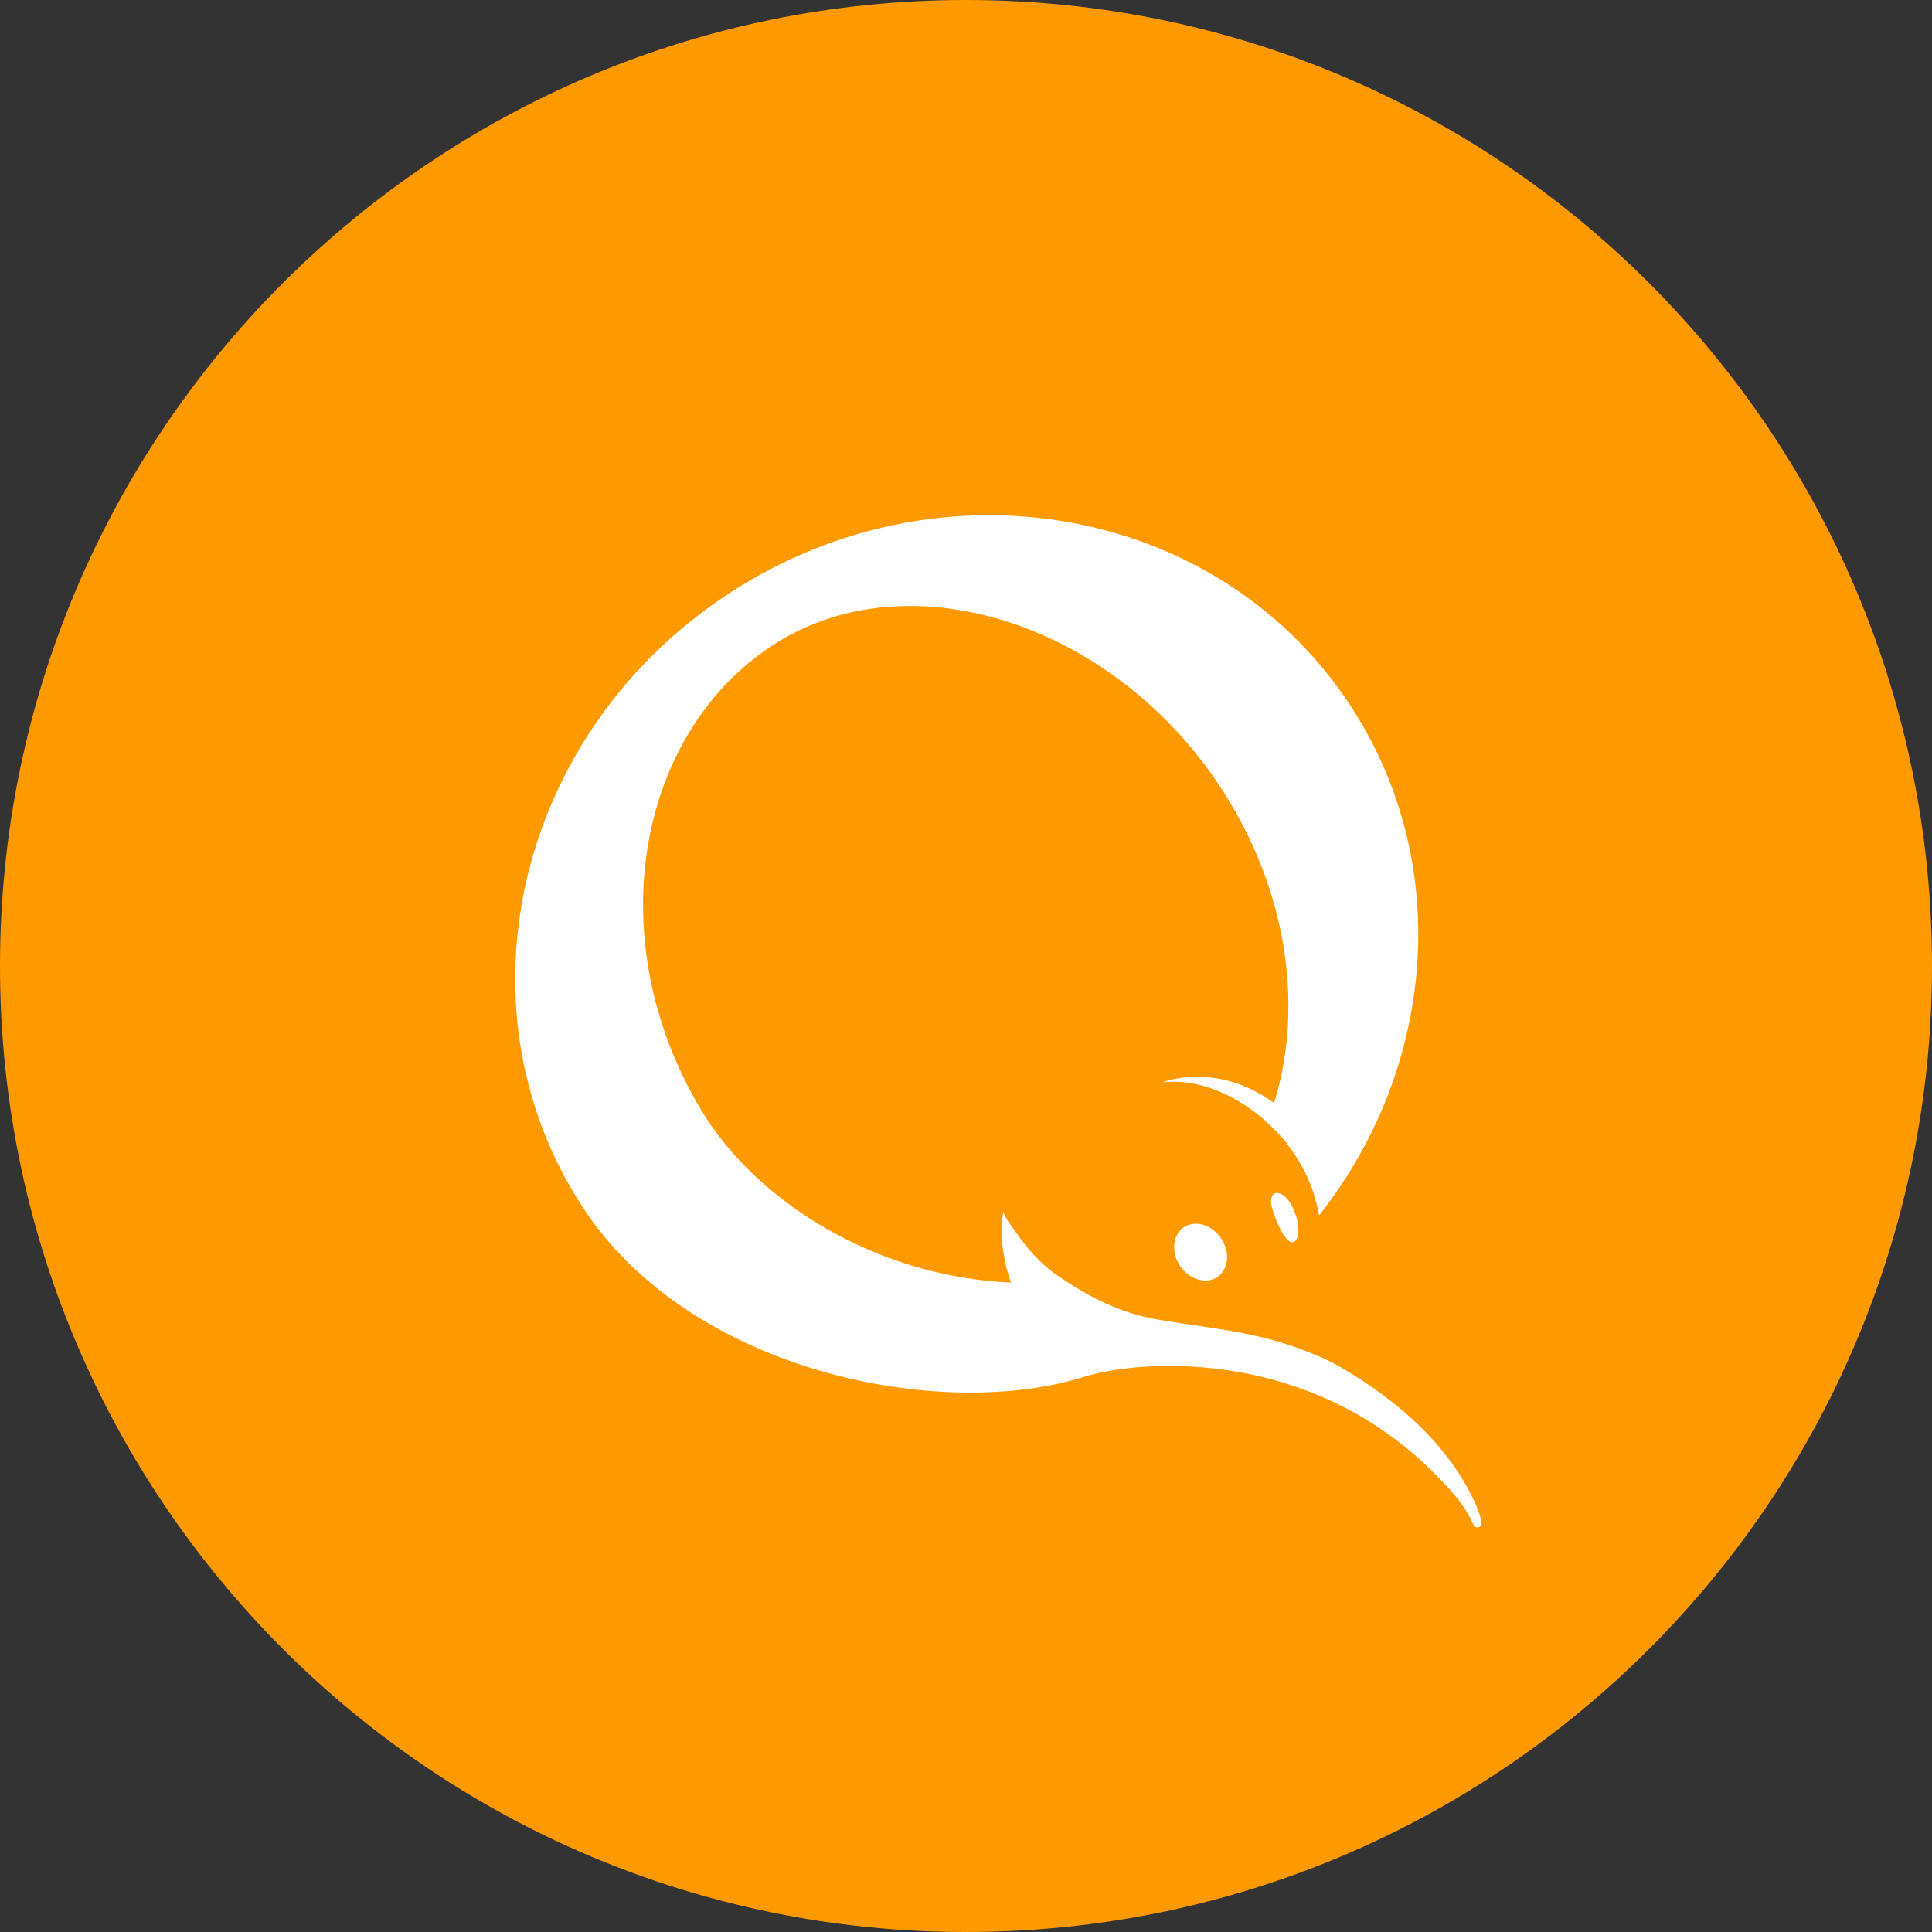
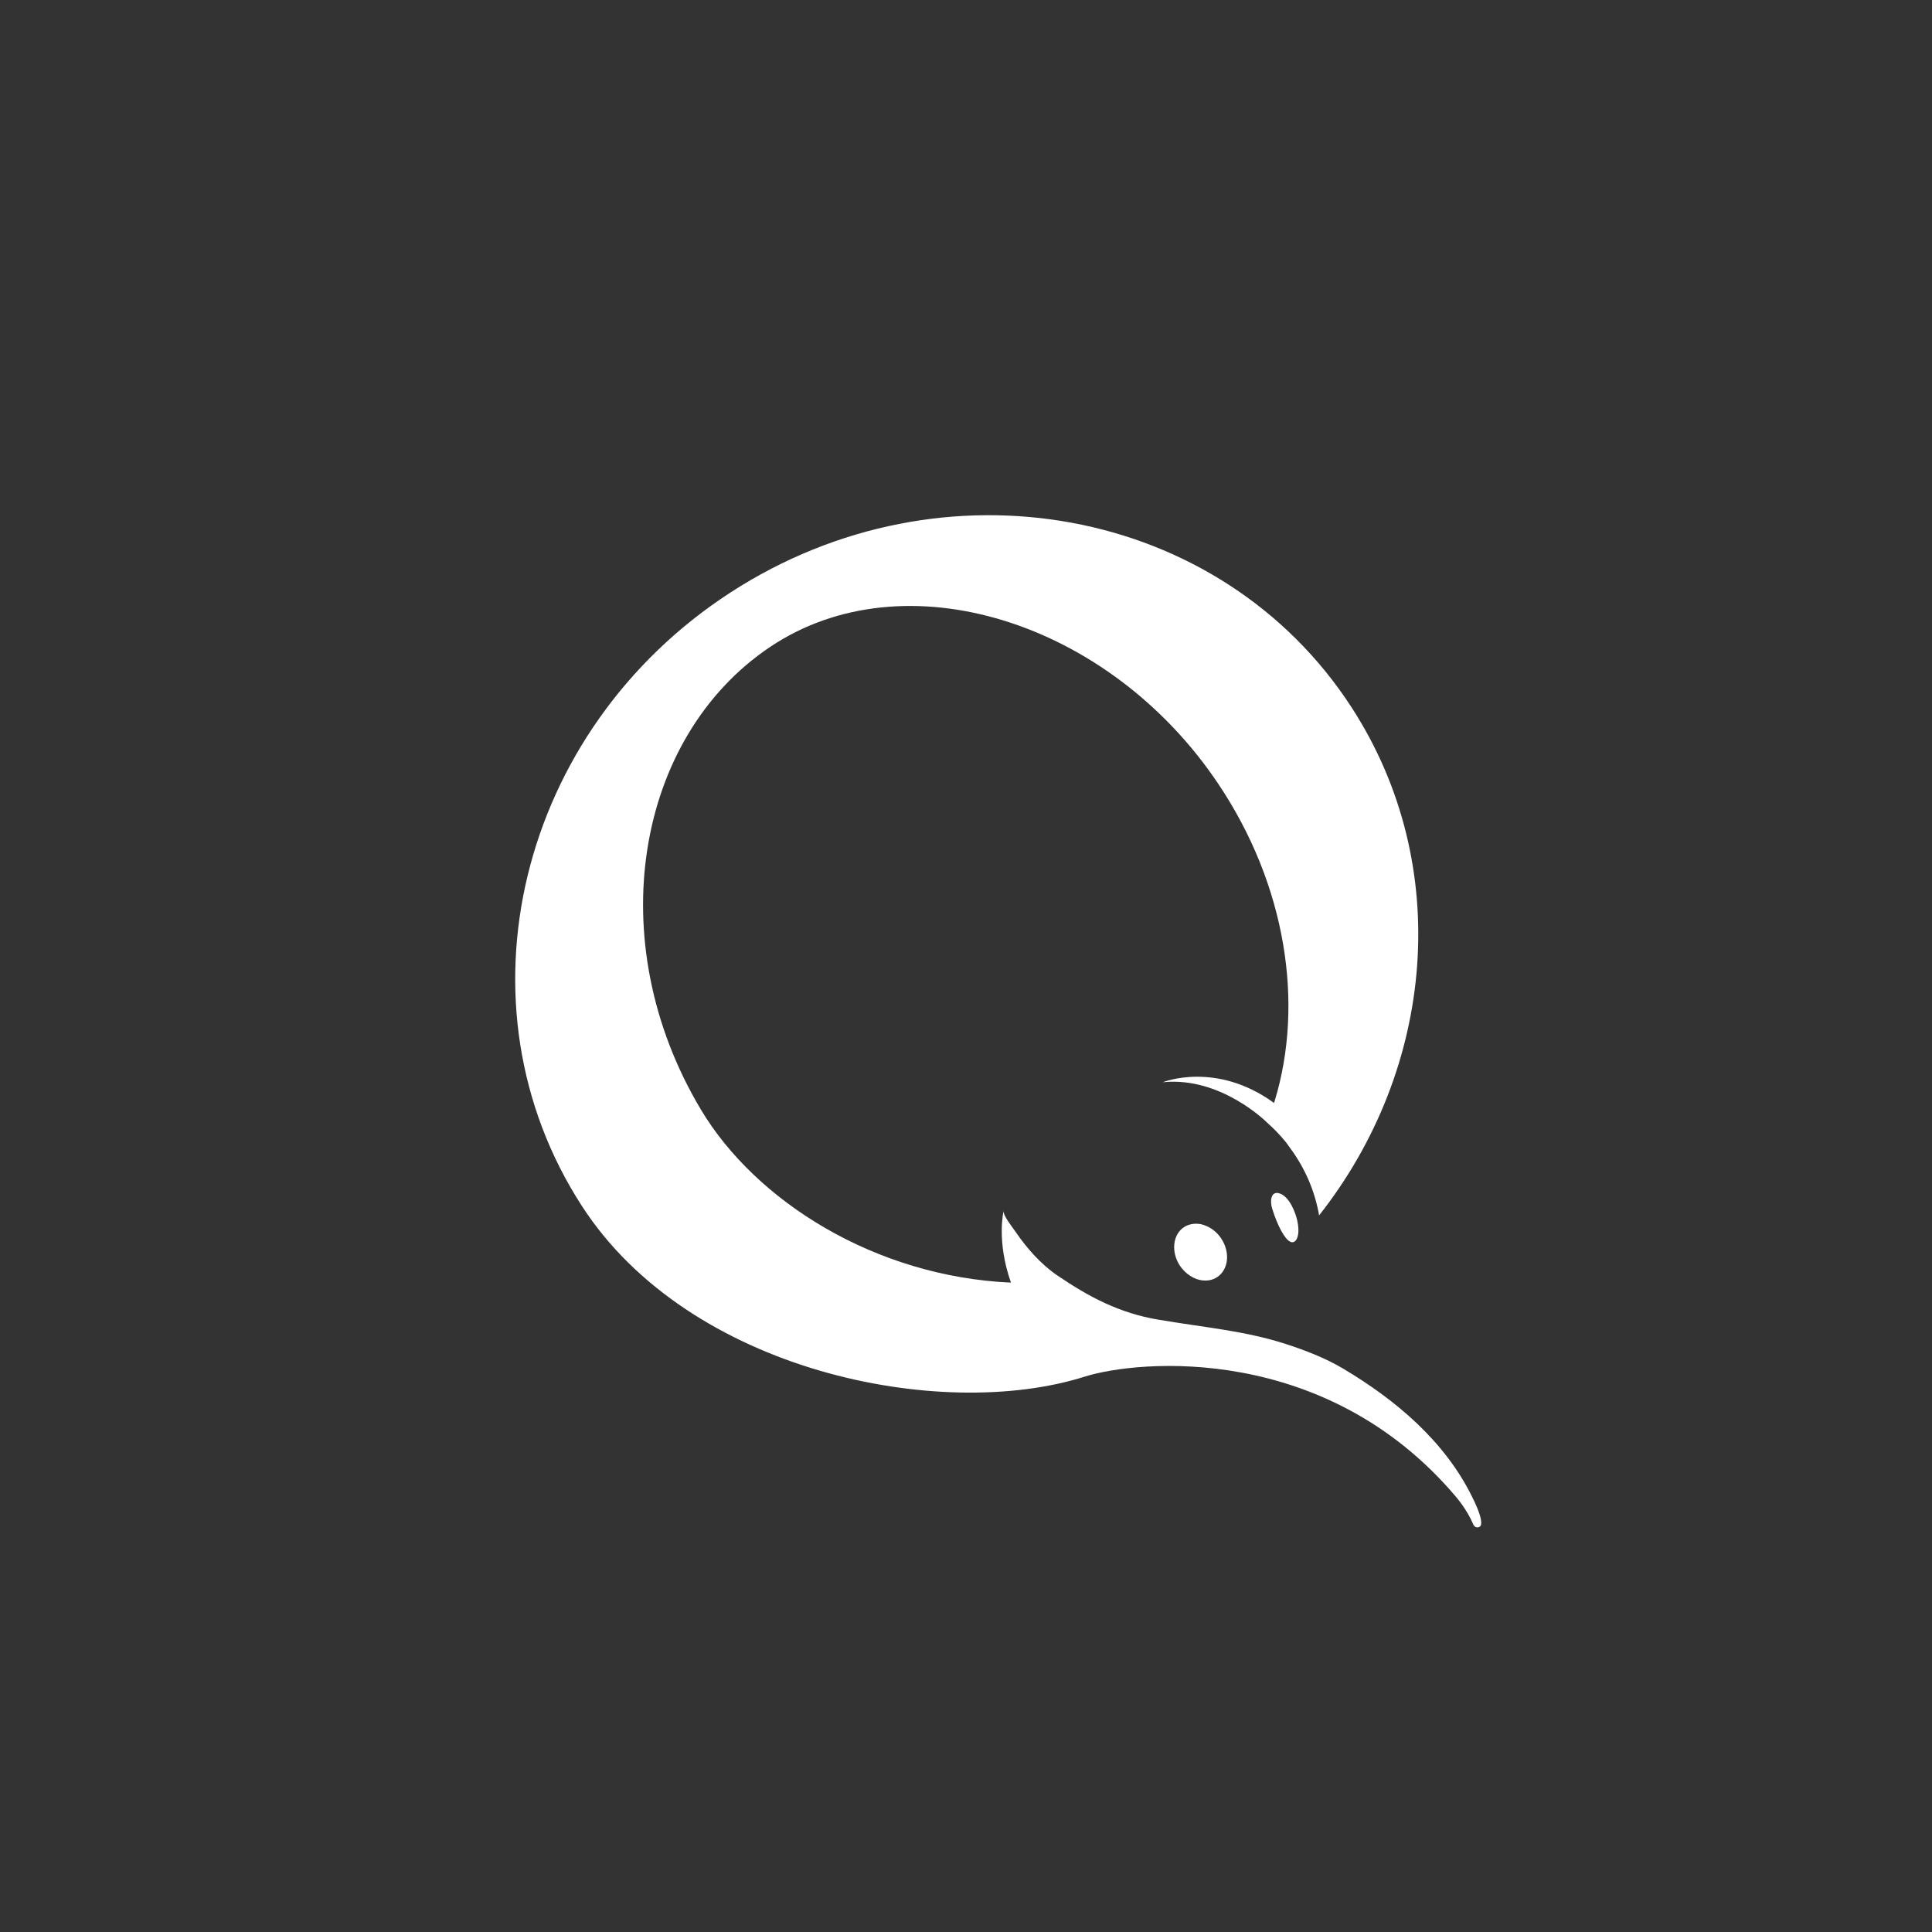
<svg xmlns="http://www.w3.org/2000/svg" width="60" height="60" viewBox="0 0 60 60">
  <rect x="0" y="0" width="60" height="60" fill="#333333" stroke="none" />
  <g fill="none">
-     <path fill="#F90" d="M30,60 C46.566,60 60,46.566 60,30 C60,13.434 46.566,0 30,0 C13.434,0 0,13.434 0,30 C0,46.566 13.434,60 30,60 Z" />
    <path fill="#FFF" d="M45.723,46.495 C44.869,44.757 43.355,43.482 41.713,42.504 C41.144,42.164 40.502,41.925 39.942,41.742 C38.654,41.325 37.408,41.228 35.954,40.98 C34.773,40.778 33.84,40.292 32.839,39.612 C32.318,39.256 31.891,38.767 31.535,38.249 C31.468,38.145 31.135,37.739 31.169,37.6 C31.169,37.6 30.937,38.529 31.396,39.833 C27.17,39.644 23.464,37.3 21.767,34.459 C18.643,29.231 19.744,22.895 23.909,20.096 C28.073,17.297 34.423,19.272 37.822,24.324 C39.956,27.495 40.502,31.184 39.588,34.185 C39.581,34.208 39.572,34.23 39.566,34.253 C37.76,32.94 36.11,33.61 36.11,33.61 C37.92,33.423 39.351,34.863 39.351,34.863 C39.561,35.05 39.763,35.257 39.947,35.487 C39.987,35.543 40.03,35.599 40.071,35.66 C40.545,36.303 40.841,37.019 40.966,37.745 C44.56,33.186 45.154,26.872 41.974,21.968 C37.923,15.717 29.286,14.122 22.689,18.398 C16.088,22.679 14.022,31.21 18.075,37.459 C21.404,42.601 29.213,44.169 33.689,42.752 C35.382,42.22 41.177,41.714 45.211,46.478 C45.211,46.478 45.559,46.877 45.749,47.331 C45.749,47.331 45.804,47.49 45.954,47.413 C45.994,47.392 46.105,47.263 45.723,46.495 L45.723,46.495 Z M37.417,38.056 C37.412,38.053 37.409,38.053 37.404,38.049 C37.395,38.049 37.388,38.046 37.382,38.043 C37.372,38.04 37.363,38.035 37.354,38.033 C37.349,38.033 37.34,38.033 37.338,38.031 C37.323,38.026 37.309,38.022 37.293,38.017 C37.105,37.984 36.92,38.012 36.766,38.112 C36.416,38.35 36.362,38.888 36.649,39.316 C36.783,39.51 36.962,39.645 37.154,39.72 C37.158,39.72 37.161,39.72 37.17,39.724 C37.175,39.725 37.183,39.73 37.189,39.73 C37.198,39.734 37.208,39.734 37.216,39.737 C37.224,39.737 37.228,39.74 37.233,39.743 C37.249,39.746 37.261,39.752 37.276,39.753 C37.462,39.79 37.649,39.764 37.805,39.659 C38.157,39.421 38.21,38.886 37.923,38.458 C37.791,38.262 37.611,38.125 37.417,38.056 L37.417,38.056 Z M39.758,37.069 C39.461,36.958 39.435,37.308 39.509,37.536 C39.674,38.069 39.898,38.477 40.062,38.558 C40.218,38.653 40.404,38.434 40.286,37.9 C40.235,37.669 40.059,37.186 39.758,37.069 L39.758,37.069 Z" />
  </g>
</svg>